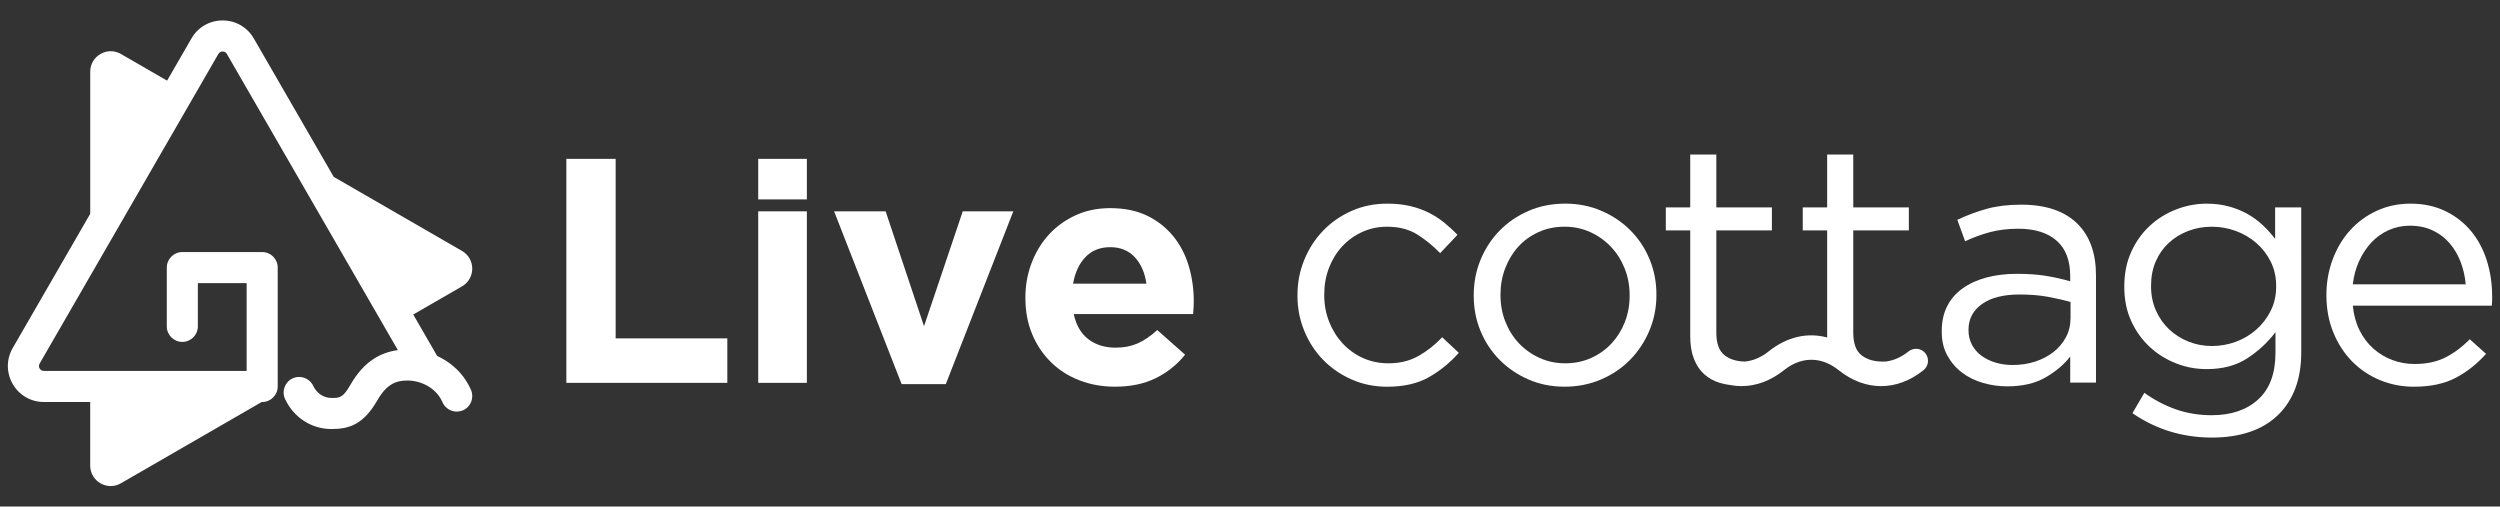
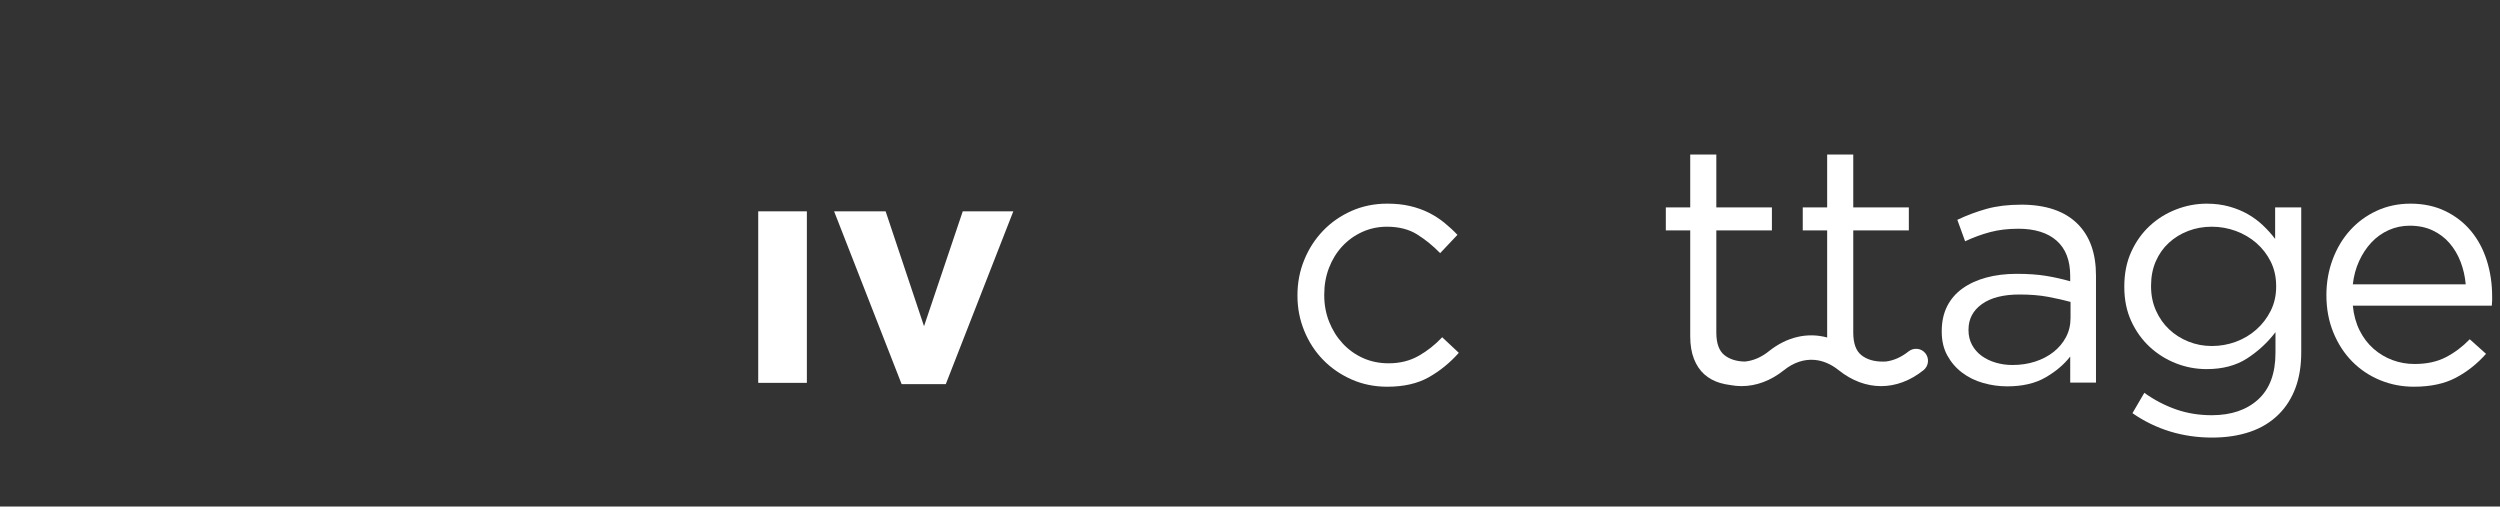
<svg xmlns="http://www.w3.org/2000/svg" id="_レイヤー_1" data-name="レイヤー 1" width="180" height="36.469" viewBox="0 0 180 36.469">
  <rect x="0" y="0" width="180" height="36.469" fill="#333333" stroke="none" />
-   <path d="M32.001,25.907c-.17-.103-.345-.195-.524-.277l-1.724-2.985,3.512-2.027c.982-.567,.982-1.984,0-2.551l-9.236-5.332L18.273,2.768c-.468-.811-1.307-1.296-2.244-1.296s-1.776,.484-2.244,1.296l-1.754,3.039h0s-3.325-1.92-3.325-1.92c-.982-.567-2.21,.142-2.21,1.276V15.393L.916,25.057c-.468,.811-.468,1.78,0,2.591s1.307,1.296,2.244,1.296h3.335v4.577c0,1.134,1.228,1.843,2.21,1.276l10.137-5.853h.035c.618,0,1.118-.501,1.118-1.118v-8.56c0-.618-.501-1.118-1.118-1.118h-5.75c-.618,0-1.118,.501-1.118,1.118v4.233c0,.618,.501,1.118,1.118,1.118s1.118-.501,1.118-1.118v-3.115h3.513v6.323H3.161c-.178,0-.269-.111-.307-.177-.038-.066-.089-.2,0-.355L15.722,3.886c.089-.154,.231-.177,.307-.177s.218,.023,.307,.177l12.31,21.321c-.646,.087-1.232,.3-1.748,.636-.642,.418-1.186,1.026-1.665,1.858-.548,.952-.772,.952-1.37,.952-.557,0-1.059-.333-1.311-.87-.263-.559-.929-.8-1.488-.537-.559,.263-.8,.929-.537,1.488,.624,1.33,1.902,2.156,3.336,2.156,1.307,0,2.316-.347,3.309-2.074,.677-1.177,1.356-1.419,2.166-1.419,.917,0,2.052,.484,2.522,1.565,.246,.567,.905,.826,1.471,.58,.567-.246,.826-.905,.58-1.471-.389-.895-1.049-1.644-1.91-2.166Z" style="fill: #fff;" />
-   <polygon points="44.326 11.438 40.778 11.438 40.778 27.565 52.367 27.565 52.367 24.363 44.326 24.363 44.326 11.438" style="fill: #fff;" />
  <rect x="54.592" y="15.216" width="3.502" height="12.349" style="fill: #fff;" />
  <polygon points="66.53 23.487 63.765 15.216 60.056 15.216 64.917 27.657 68.097 27.657 72.958 15.216 69.318 15.216 66.53 23.487" style="fill: #fff;" />
-   <path d="M84.486,17.025c-.499-.622-1.125-1.118-1.878-1.486-.753-.369-1.644-.553-2.673-.553-.907,0-1.732,.169-2.477,.507-.745,.338-1.386,.799-1.924,1.382-.538,.584-.956,1.267-1.256,2.051-.3,.783-.449,1.613-.449,2.488v.046c0,.953,.161,1.816,.484,2.592,.323,.776,.772,1.448,1.348,2.016,.576,.569,1.259,1.006,2.051,1.313,.791,.307,1.647,.461,2.569,.461,1.121,0,2.097-.204,2.926-.611,.829-.407,1.536-.971,2.12-1.693l-2.004-1.774c-.492,.446-.968,.768-1.428,.968-.461,.2-.983,.3-1.567,.3-.783,0-1.44-.203-1.97-.611-.53-.407-.879-1.01-1.048-1.809h8.594c.015-.169,.027-.33,.035-.484,.008-.153,.012-.3,.012-.438,0-.875-.119-1.717-.357-2.523-.238-.806-.607-1.52-1.106-2.143Zm-7.223,3.398c.138-.798,.434-1.436,.887-1.912,.453-.476,1.048-.714,1.786-.714s1.328,.242,1.774,.726c.445,.484,.722,1.117,.829,1.901h-5.276Z" style="fill: #fff;" />
  <path d="M102.141,25.621c-.626,.358-1.346,.537-2.16,.537-.667,0-1.281-.126-1.842-.378-.561-.252-1.049-.602-1.464-1.049-.415-.447-.74-.968-.976-1.562-.236-.594-.354-1.232-.354-1.916v-.049c0-.683,.114-1.322,.342-1.916,.228-.594,.545-1.11,.952-1.55,.406-.439,.887-.785,1.44-1.037,.553-.252,1.147-.378,1.781-.378,.862,0,1.59,.187,2.184,.561,.594,.374,1.143,.822,1.647,1.342l1.245-1.318c-.293-.309-.61-.602-.952-.879-.342-.276-.716-.516-1.123-.72-.407-.203-.854-.362-1.342-.476-.488-.114-1.033-.171-1.635-.171-.927,0-1.786,.175-2.575,.525-.789,.35-1.473,.826-2.05,1.428-.578,.602-1.029,1.302-1.354,2.099-.326,.797-.488,1.643-.488,2.538v.049c0,.879,.162,1.717,.488,2.514,.325,.797,.777,1.493,1.354,2.087,.577,.594,1.261,1.066,2.05,1.416,.789,.35,1.647,.525,2.575,.525,1.188,0,2.184-.228,2.99-.683,.805-.455,1.525-1.041,2.16-1.757l-1.196-1.123c-.504,.537-1.07,.985-1.696,1.342Z" style="fill: #fff;" />
-   <path d="M117.407,16.603c-.586-.594-1.281-1.065-2.087-1.416-.805-.35-1.68-.525-2.623-.525-.96,0-1.843,.175-2.648,.525-.805,.35-1.501,.826-2.086,1.428-.586,.602-1.041,1.302-1.367,2.099-.326,.797-.488,1.643-.488,2.538v.049c0,.895,.162,1.737,.488,2.526,.325,.789,.781,1.481,1.367,2.074,.586,.594,1.277,1.066,2.074,1.416,.797,.35,1.668,.525,2.611,.525s1.822-.175,2.636-.525c.813-.35,1.513-.826,2.099-1.428,.586-.602,1.045-1.301,1.379-2.099,.333-.797,.5-1.643,.5-2.538v-.049c0-.895-.163-1.737-.488-2.526-.326-.789-.781-1.48-1.367-2.074Zm-.073,4.698c0,.667-.114,1.293-.342,1.879-.228,.586-.545,1.098-.952,1.538-.407,.439-.895,.789-1.464,1.049-.57,.26-1.196,.391-1.879,.391-.667,0-1.285-.13-1.855-.391-.57-.26-1.062-.61-1.477-1.049-.415-.439-.74-.956-.976-1.55-.236-.594-.354-1.232-.354-1.916v-.049c0-.667,.114-1.297,.342-1.891,.228-.594,.541-1.11,.94-1.55,.399-.439,.882-.789,1.452-1.049,.569-.26,1.196-.391,1.879-.391,.667,0,1.285,.13,1.855,.391,.569,.26,1.065,.614,1.489,1.062,.423,.448,.752,.968,.988,1.562,.236,.594,.354,1.232,.354,1.916v.049Z" style="fill: #fff;" />
  <path d="M145.515,14.737c-.927,0-1.749,.099-2.465,.297-.716,.198-1.424,.462-2.123,.792l.561,1.546c.586-.276,1.184-.496,1.794-.659,.61-.163,1.289-.244,2.038-.244,1.187,0,2.107,.287,2.758,.861,.65,.574,.976,1.419,.976,2.534v.388c-.57-.162-1.151-.293-1.745-.39-.594-.098-1.298-.146-2.111-.146-.797,0-1.525,.09-2.184,.268-.659,.179-1.229,.439-1.708,.781-.48,.342-.85,.769-1.11,1.281-.26,.513-.391,1.11-.391,1.794v.049c0,.651,.134,1.22,.403,1.708,.269,.488,.622,.899,1.062,1.232,.439,.334,.943,.582,1.513,.744,.569,.163,1.147,.244,1.733,.244,1.106,0,2.029-.216,2.77-.647,.74-.431,1.33-.931,1.769-1.501v1.879h1.855v-7.712c0-1.594-.439-2.831-1.318-3.71-.927-.927-2.286-1.391-4.076-1.391Zm3.563,8.167c0,.502-.109,.959-.328,1.372-.219,.413-.519,.769-.9,1.069-.381,.3-.823,.53-1.326,.692-.502,.162-1.046,.243-1.63,.243-.422,0-.823-.057-1.204-.17-.381-.113-.718-.275-1.009-.486-.292-.211-.523-.474-.693-.789-.17-.316-.255-.668-.255-1.056v-.049c0-.761,.32-1.372,.961-1.833,.641-.461,1.545-.693,2.712-.693,.778,0,1.467,.057,2.068,.17,.6,.114,1.135,.235,1.605,.364v1.166Z" style="fill: #fff;" />
  <path d="M163.81,17.201c-.26-.342-.553-.667-.879-.976-.326-.309-.687-.577-1.086-.805-.399-.228-.846-.411-1.342-.549-.496-.138-1.037-.207-1.623-.207-.749,0-1.481,.138-2.196,.415-.716,.277-1.351,.671-1.904,1.184-.553,.513-.997,1.135-1.33,1.867-.333,.732-.5,1.562-.5,2.489v.049c0,.911,.167,1.729,.5,2.453,.333,.724,.777,1.342,1.33,1.855,.553,.512,1.184,.907,1.891,1.184,.708,.277,1.444,.415,2.209,.415,1.155,0,2.131-.26,2.928-.781,.797-.52,1.472-1.147,2.026-1.879v1.489c0,1.481-.415,2.599-1.245,3.356-.83,.756-1.944,1.135-3.343,1.135-.911,0-1.765-.138-2.562-.415-.797-.277-1.562-.675-2.294-1.196l-.854,1.464c.846,.586,1.749,1.025,2.709,1.318,.96,.293,1.968,.439,3.026,.439,1.009,0,1.92-.138,2.733-.415,.813-.277,1.505-.7,2.074-1.269,.52-.521,.919-1.151,1.196-1.891,.277-.74,.415-1.598,.415-2.575V14.932h-1.879v2.27Zm.073,3.441c0,.635-.131,1.212-.391,1.733-.26,.521-.606,.972-1.037,1.354-.431,.382-.924,.675-1.477,.879-.553,.204-1.131,.305-1.733,.305-.586,0-1.143-.106-1.672-.317-.529-.211-.993-.504-1.391-.879-.399-.374-.716-.826-.952-1.354-.236-.528-.354-1.11-.354-1.745v-.049c0-.65,.114-1.236,.342-1.757,.228-.521,.541-.964,.94-1.33,.398-.366,.862-.651,1.391-.854,.529-.203,1.094-.305,1.696-.305s1.179,.102,1.733,.305c.553,.204,1.045,.492,1.477,.866,.431,.374,.777,.822,1.037,1.342,.26,.521,.391,1.107,.391,1.757v.049Z" style="fill: #fff;" />
  <path d="M179.044,18.739c-.26-.813-.643-1.521-1.147-2.123-.505-.602-1.123-1.078-1.855-1.428-.732-.35-1.562-.525-2.489-.525-.878,0-1.688,.171-2.428,.513-.741,.342-1.379,.809-1.916,1.403-.537,.594-.956,1.293-1.257,2.099-.301,.805-.451,1.664-.451,2.575,0,.976,.167,1.871,.5,2.685,.333,.814,.785,1.509,1.354,2.087,.569,.578,1.236,1.025,2.001,1.342,.764,.317,1.578,.476,2.44,.476,1.204,0,2.212-.216,3.026-.647,.813-.431,1.538-1.005,2.172-1.721l-1.172-1.049c-.521,.537-1.094,.968-1.72,1.293-.626,.326-1.379,.488-2.257,.488-.553,0-1.082-.093-1.586-.281-.504-.187-.96-.46-1.367-.818-.407-.358-.74-.797-1.001-1.318-.26-.521-.423-1.114-.488-1.781h10.006c.016-.146,.025-.272,.025-.378v-.281c0-.927-.13-1.797-.391-2.611Zm-9.64,1.733c.065-.598,.215-1.156,.452-1.674,.236-.518,.533-.967,.891-1.347,.358-.38,.773-.675,1.245-.886,.472-.21,.976-.315,1.513-.315,.618,0,1.167,.113,1.647,.34,.48,.227,.887,.534,1.22,.922,.333,.388,.598,.837,.793,1.347s.317,1.047,.366,1.613h-8.127Z" style="fill: #fff;" />
  <path d="M138.051,25.119c-.229-.025-.456,.04-.637,.184-.52,.416-1.072,.657-1.63,.727-.074,.003-.15,.005-.226,.005-.635,0-1.147-.154-1.537-.463-.39-.308-.586-.852-.586-1.631v-7.351h4.002v-1.659h-4.002v-3.807h-1.879v3.807h-1.757v1.659h1.757v7.614c0,.033,.003,.063,.004,.096-1.417-.384-2.897-.054-4.204,.991-.553,.442-1.141,.689-1.734,.741-.598-.012-1.085-.165-1.46-.46-.39-.308-.586-.852-.586-1.631v-7.351h4.002v-1.659h-4.002v-3.807h-1.879v3.807h-1.757v1.659h1.757v7.614c0,.635,.089,1.18,.268,1.635,.179,.456,.427,.826,.744,1.11,.317,.285,.695,.492,1.135,.622,.234,.069,.478,.119,.73,.151,.272,.052,.545,.078,.818,.078,1.049,0,2.097-.382,3.053-1.147,0,0,0,0,0,0h0c.704-.563,1.467-.809,2.222-.739,.588,.055,1.171,.301,1.719,.74h0s0,0,0,0c.956,.765,2.004,1.147,3.053,1.147,1.049,0,2.097-.382,3.053-1.147,.181-.145,.294-.351,.32-.581,.026-.23-.04-.456-.184-.637-.144-.181-.351-.294-.58-.32Z" style="fill: #fff;" />
-   <rect x="54.592" y="11.438" width="3.502" height="2.919" style="fill: #fff;" />
</svg>